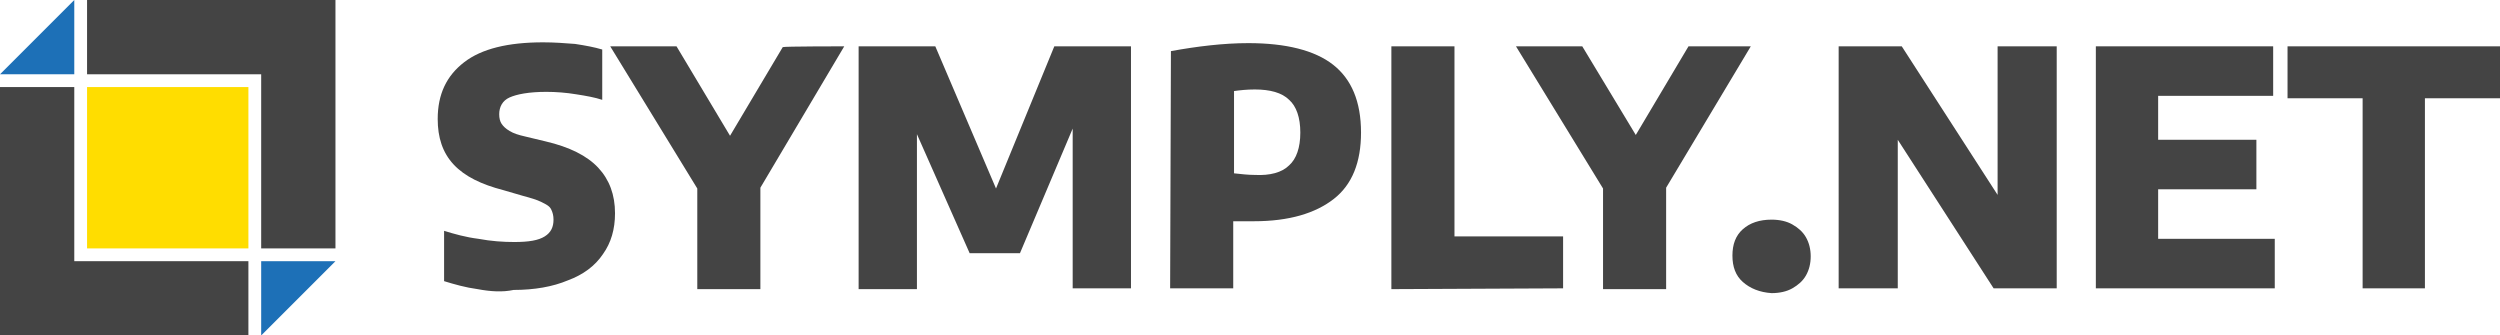
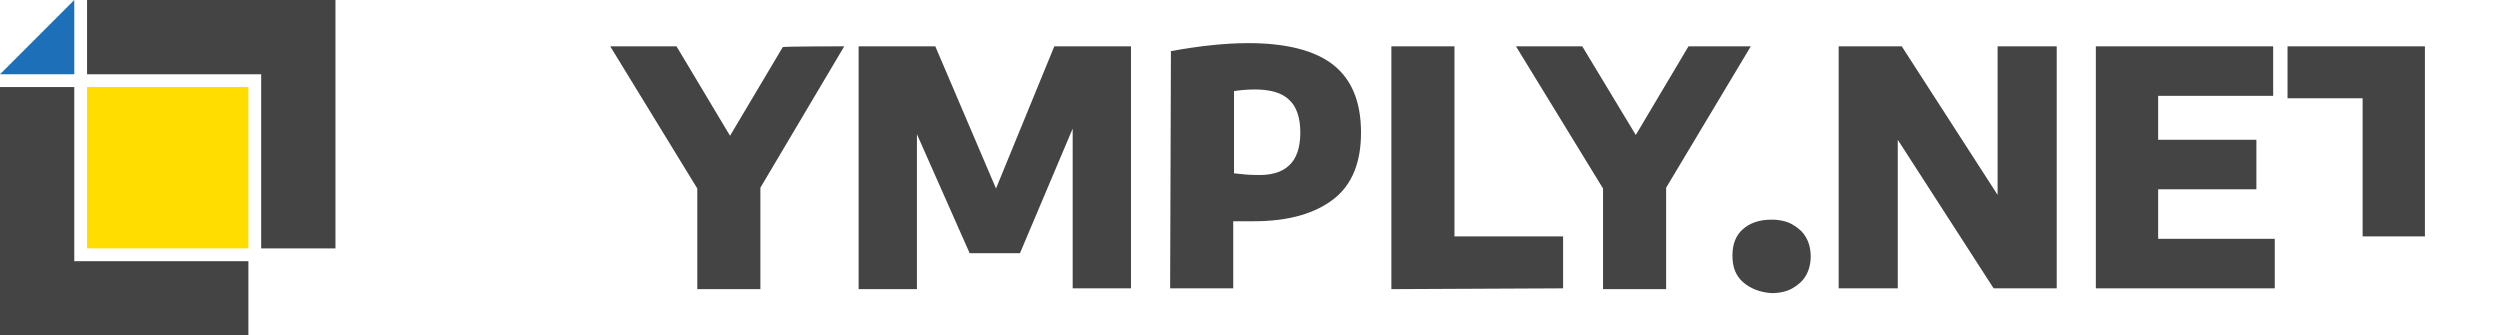
<svg xmlns="http://www.w3.org/2000/svg" version="1.1" id="Layer_1" x="0px" y="0px" viewBox="0 0 313 42" style="enable-background:new 0 0 313 42;" xml:space="preserve">
  <style type="text/css">
	.st0{fill:#444444;}
	.st1{fill:#FFDD00;}
	.st2{fill:#1D70B7;}
</style>
  <g>
    <g>
      <polygon class="st0" points="10.9,0 10.9,9.3 32.7,9.3 32.7,31.1 42,31.1 42,0   " />
      <polygon class="st0" points="31.1,42 31.1,32.7 9.3,32.7 9.3,10.9 0,10.9 0,42   " />
      <rect x="10.9" y="10.9" class="st1" width="20.2" height="20.2" />
      <polygon class="st2" points="9.3,0 9.3,9.3 0,9.3   " />
-       <polygon class="st2" points="32.7,42 32.7,32.7 42,32.7   " />
    </g>
    <g>
      <g>
-         <path class="st0" d="M59.8,36.2c-1.5-0.2-2.9-0.6-4.2-1v-6.3c1.3,0.4,2.7,0.8,4.3,1c1.6,0.3,3.1,0.4,4.5,0.4c1.8,0,3-0.2,3.8-0.7     s1.1-1.2,1.1-2.1c0-0.5-0.1-0.9-0.3-1.3s-0.6-0.6-1.2-0.9s-1.3-0.5-2.4-0.8L63,23.8c-2.7-0.7-4.8-1.7-6.2-3.2     c-1.4-1.5-2-3.4-2-5.7c0-3.1,1.1-5.4,3.3-7.1s5.5-2.5,9.9-2.5c1.4,0,2.7,0.1,4,0.2c1.3,0.2,2.4,0.4,3.4,0.7v6.3     c-0.9-0.3-2-0.5-3.3-0.7c-1.2-0.2-2.5-0.3-3.7-0.3c-2.2,0-3.7,0.3-4.6,0.7s-1.3,1.2-1.3,2.1c0,0.5,0.1,0.9,0.3,1.2     c0.2,0.3,0.5,0.6,1,0.9s1.1,0.5,2,0.7l2.5,0.6c3,0.7,5.2,1.8,6.6,3.3c1.4,1.5,2.1,3.4,2.1,5.7c0,2-0.5,3.7-1.5,5.1     c-1,1.5-2.5,2.6-4.4,3.3c-1.9,0.8-4.2,1.2-6.8,1.2C62.9,36.6,61.4,36.5,59.8,36.2z" />
        <path class="st0" d="M105.7,5.8L95.2,23.5v12.7h-7.9V23.6L76.4,5.8h8.3L91.4,17l6.6-11.1C98.1,5.8,105.7,5.8,105.7,5.8z" />
        <path class="st0" d="M132,5.8h9.6v30.3h-7.3v-20l-6.6,15.6h-6.3l-6.6-14.9v19.4h-7.3V5.8h9.6l7.6,17.8L132,5.8z" />
        <path class="st0" d="M146.6,6.4c3.3-0.6,6.6-1,9.7-1c4.7,0,8.3,0.9,10.6,2.7c2.3,1.8,3.5,4.6,3.5,8.5c0,3.7-1.1,6.5-3.4,8.3     s-5.6,2.8-10,2.8c-0.4,0-1,0-1.7,0l-0.9,0v8.4h-7.9L146.6,6.4L146.6,6.4z M161.4,20.7c0.9-0.8,1.4-2.2,1.4-4.1s-0.5-3.3-1.4-4.1     c-0.9-0.9-2.4-1.3-4.3-1.3c-1,0-1.9,0.1-2.6,0.2v10.3c0.9,0.1,1.8,0.2,2.6,0.2C159,22,160.5,21.6,161.4,20.7z" />
        <path class="st0" d="M174.2,36.2V5.8h7.9v23.8h13.6v6.5L174.2,36.2L174.2,36.2z" />
        <path class="st0" d="M219.2,5.8l-10.6,17.7v12.7h-7.9V23.6L189.8,5.8h8.3l6.7,11.1l6.6-11.1C211.5,5.8,219.2,5.8,219.2,5.8z" />
        <path class="st0" d="M218.2,35.3c-0.9-0.8-1.3-1.9-1.3-3.3s0.4-2.5,1.3-3.3s2.1-1.2,3.6-1.2c1,0,1.9,0.2,2.6,0.6     c0.7,0.4,1.3,0.9,1.7,1.6c0.4,0.7,0.6,1.5,0.6,2.4c0,0.9-0.2,1.7-0.6,2.4c-0.4,0.7-1,1.2-1.7,1.6s-1.6,0.6-2.6,0.6     C220.3,36.6,219.1,36.1,218.2,35.3z" />
        <path class="st0" d="M250.1,5.8h7.4v30.3h-7.9l-12-18.6v18.6h-7.4V5.8h7.9l12,18.6V5.8z" />
        <path class="st0" d="M270.2,29.9h14.6v6.2h-22.4V5.8h22.2v6.2h-14.4v5.5h12.3v6.2h-12.3L270.2,29.9L270.2,29.9z" />
-         <path class="st0" d="M295.8,36.2V12.3h-9.4V5.8H313v6.5h-9.4v23.8H295.8z" />
+         <path class="st0" d="M295.8,36.2V12.3h-9.4V5.8H313h-9.4v23.8H295.8z" />
      </g>
    </g>
  </g>
</svg>